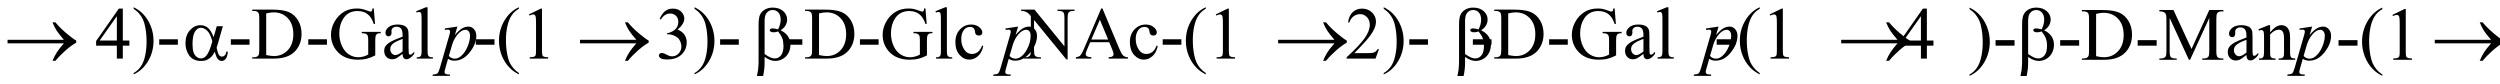
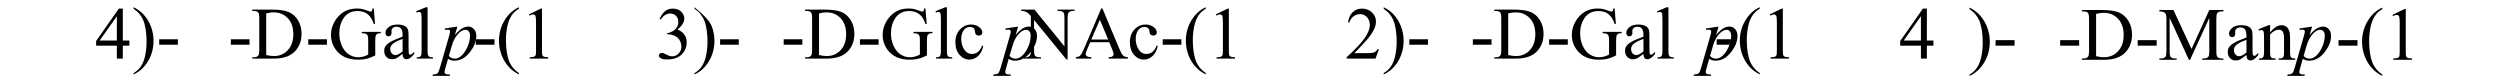
<svg xmlns="http://www.w3.org/2000/svg" stroke-dasharray="none" shape-rendering="auto" font-family="'Dialog'" text-rendering="auto" width="447" fill-opacity="1" color-interpolation="auto" color-rendering="auto" preserveAspectRatio="xMidYMid meet" font-size="12px" viewBox="0 0 447 15" fill="black" stroke="black" image-rendering="auto" stroke-miterlimit="10" stroke-linecap="square" stroke-linejoin="miter" font-style="normal" stroke-width="1" height="15" stroke-dashoffset="0" font-weight="normal" stroke-opacity="1">
  <defs id="genericDefs" />
  <g>
    <defs id="defs1">
      <clipPath clipPathUnits="userSpaceOnUse" id="clipPath1">
        <path d="M1.057 2.062 L335.63 2.062 L335.63 13.178 L1.057 13.178 L1.057 2.062 Z" />
      </clipPath>
      <clipPath clipPathUnits="userSpaceOnUse" id="clipPath2">
        <path d="M33.77 65.864 L33.77 421.011 L10723.012 421.011 L10723.012 65.864 Z" />
      </clipPath>
    </defs>
    <g transform="scale(1.333,1.333) translate(-1.057,-2.062) matrix(0.031,0,0,0.031,0,0)">
-       <path d="M593.906 241.875 L593.906 264.062 L565.469 264.062 L565.469 320 L539.688 320 L539.688 264.062 L450 264.062 L450 244.062 L548.281 103.75 L565.469 103.75 L565.469 241.875 L593.906 241.875 ZM539.688 241.875 L539.688 136.719 L465.312 241.875 L539.688 241.875 ZM612.188 104.375 L612.188 97.812 Q635.938 109.531 651.719 125.469 Q674.062 148.281 686.25 178.984 Q698.438 209.688 698.438 242.969 Q698.438 291.406 674.609 331.328 Q650.781 371.25 612.188 388.438 L612.188 382.656 Q631.406 371.875 643.828 353.516 Q656.25 335.156 662.266 306.797 Q668.281 278.438 668.281 247.656 Q668.281 214.375 663.125 186.875 Q659.219 165.312 653.359 152.344 Q647.5 139.375 637.812 127.344 Q628.125 115.312 612.188 104.375 ZM722.969 236.406 L803.75 236.406 L803.75 260 L722.969 260 L722.969 236.406 ZM1032.969 236.406 L1113.75 236.406 L1113.75 260 L1032.969 260 L1032.969 236.406 ZM1125.469 320 L1125.469 314.219 L1133.438 314.219 Q1146.875 314.219 1152.5 305.625 Q1155.938 300.469 1155.938 282.5 L1155.938 145.625 Q1155.938 125.781 1151.562 120.781 Q1145.469 113.906 1133.438 113.906 L1125.469 113.906 L1125.469 108.125 L1211.719 108.125 Q1259.219 108.125 1283.984 118.906 Q1308.75 129.688 1323.828 154.844 Q1338.906 180 1338.906 212.969 Q1338.906 257.188 1312.031 286.875 Q1281.875 320 1220.156 320 L1125.469 320 ZM1185.938 304.688 Q1205.781 309.062 1219.219 309.062 Q1255.469 309.062 1279.375 283.594 Q1303.281 258.125 1303.281 214.531 Q1303.281 170.625 1279.375 145.312 Q1255.469 120 1217.969 120 Q1203.906 120 1185.938 124.531 L1185.938 304.688 ZM1367.969 236.406 L1448.75 236.406 L1448.75 260 L1367.969 260 L1367.969 236.406 ZM1651.406 103.281 L1656.875 170.156 L1651.406 170.156 Q1643.125 145.156 1630 132.5 Q1611.094 114.219 1581.406 114.219 Q1540.938 114.219 1519.844 146.25 Q1502.188 173.281 1502.188 210.625 Q1502.188 240.938 1513.906 265.938 Q1525.625 290.938 1544.609 302.578 Q1563.594 314.219 1583.594 314.219 Q1595.312 314.219 1606.25 311.25 Q1617.188 308.281 1627.344 302.5 L1627.344 241.25 Q1627.344 225.312 1624.922 220.391 Q1622.5 215.469 1617.422 212.891 Q1612.344 210.312 1599.531 210.312 L1599.531 204.375 L1681.562 204.375 L1681.562 210.312 L1677.656 210.312 Q1665.469 210.312 1660.938 218.438 Q1657.812 224.219 1657.812 241.25 L1657.812 306.094 Q1639.844 315.781 1622.344 320.312 Q1604.844 324.844 1583.438 324.844 Q1522.031 324.844 1490.156 285.469 Q1466.25 255.938 1466.25 217.344 Q1466.25 189.375 1479.688 163.75 Q1495.625 133.281 1523.438 116.875 Q1546.719 103.281 1578.438 103.281 Q1590 103.281 1599.453 105.156 Q1608.906 107.031 1626.25 113.438 Q1635 116.719 1637.969 116.719 Q1640.938 116.719 1643.047 113.984 Q1645.156 111.25 1645.625 103.281 L1651.406 103.281 ZM1776.094 299.375 Q1754.062 316.406 1748.438 319.062 Q1740 322.969 1730.469 322.969 Q1715.625 322.969 1706.016 312.812 Q1696.406 302.656 1696.406 286.094 Q1696.406 275.625 1701.094 267.969 Q1707.5 257.344 1723.359 247.969 Q1739.219 238.594 1776.094 225.156 L1776.094 219.531 Q1776.094 198.125 1769.297 190.156 Q1762.5 182.188 1749.531 182.188 Q1739.688 182.188 1733.906 187.5 Q1727.969 192.812 1727.969 199.688 L1728.281 208.75 Q1728.281 215.938 1724.609 219.844 Q1720.938 223.75 1715 223.75 Q1709.219 223.75 1705.547 219.688 Q1701.875 215.625 1701.875 208.594 Q1701.875 195.156 1715.625 183.906 Q1729.375 172.656 1754.219 172.656 Q1773.281 172.656 1785.469 179.062 Q1794.688 183.906 1799.062 194.219 Q1801.875 200.938 1801.875 221.719 L1801.875 270.312 Q1801.875 290.781 1802.656 295.391 Q1803.438 300 1805.234 301.562 Q1807.031 303.125 1809.375 303.125 Q1811.875 303.125 1813.75 302.031 Q1817.031 300 1826.406 290.625 L1826.406 299.375 Q1808.906 322.812 1792.969 322.812 Q1785.312 322.812 1780.781 317.5 Q1776.25 312.188 1776.094 299.375 ZM1776.094 289.219 L1776.094 234.688 Q1752.5 244.062 1745.625 247.969 Q1733.281 254.844 1727.969 262.344 Q1722.656 269.844 1722.656 278.75 Q1722.656 290 1729.375 297.422 Q1736.094 304.844 1744.844 304.844 Q1756.719 304.844 1776.094 289.219 ZM1884.219 97.812 L1884.219 287.656 Q1884.219 301.094 1886.172 305.469 Q1888.125 309.844 1892.188 312.109 Q1896.25 314.375 1907.344 314.375 L1907.344 320 L1837.188 320 L1837.188 314.375 Q1847.031 314.375 1850.625 312.344 Q1854.219 310.312 1856.25 305.625 Q1858.281 300.938 1858.281 287.656 L1858.281 157.656 Q1858.281 133.438 1857.188 127.891 Q1856.094 122.344 1853.672 120.312 Q1851.25 118.281 1847.5 118.281 Q1843.438 118.281 1837.188 120.781 L1834.531 115.312 L1877.188 97.812 L1884.219 97.812 ZM2092.969 236.406 L2173.75 236.406 L2173.75 260 L2092.969 260 L2092.969 236.406 ZM2279.375 382.656 L2279.375 388.438 Q2255.781 376.562 2240 360.625 Q2217.5 337.969 2205.312 307.188 Q2193.125 276.406 2193.125 243.281 Q2193.125 194.844 2217.031 154.922 Q2240.938 115 2279.375 97.812 L2279.375 104.375 Q2260.156 115 2247.812 133.438 Q2235.469 151.875 2229.375 180.156 Q2223.281 208.438 2223.281 239.219 Q2223.281 272.656 2228.438 300 Q2232.5 321.562 2238.281 334.609 Q2244.062 347.656 2253.828 359.688 Q2263.594 371.719 2279.375 382.656 ZM2322.5 128.906 L2374.062 103.75 L2379.219 103.75 L2379.219 282.656 Q2379.219 300.469 2380.703 304.844 Q2382.188 309.219 2386.875 311.562 Q2391.562 313.906 2405.938 314.219 L2405.938 320 L2326.25 320 L2326.25 314.219 Q2341.25 313.906 2345.625 311.641 Q2350 309.375 2351.719 305.547 Q2353.438 301.719 2353.438 282.656 L2353.438 168.281 Q2353.438 145.156 2351.875 138.594 Q2350.781 133.594 2347.891 131.25 Q2345 128.906 2340.938 128.906 Q2335.156 128.906 2324.844 133.75 L2322.5 128.906 ZM2888.25 148.438 Q2897.312 127.031 2911.141 115.391 Q2924.969 103.75 2945.594 103.75 Q2971.062 103.75 2984.656 120.312 Q2994.969 132.656 2994.969 146.719 Q2994.969 169.844 2965.906 194.531 Q2985.438 202.188 2995.438 216.406 Q3005.438 230.625 3005.438 249.844 Q3005.438 277.344 2987.938 297.5 Q2965.125 323.75 2921.844 323.75 Q2900.438 323.75 2892.703 318.438 Q2884.969 313.125 2884.969 307.031 Q2884.969 302.5 2888.641 299.062 Q2892.312 295.625 2897.469 295.625 Q2901.375 295.625 2905.438 296.875 Q2908.094 297.656 2917.469 302.578 Q2926.844 307.5 2930.438 308.438 Q2936.219 310.156 2942.781 310.156 Q2958.719 310.156 2970.516 297.812 Q2982.312 285.469 2982.312 268.594 Q2982.312 256.25 2976.844 244.531 Q2972.781 235.781 2967.938 231.25 Q2961.219 225 2949.5 219.922 Q2937.781 214.844 2925.594 214.844 L2920.594 214.844 L2920.594 210.156 Q2932.938 208.594 2945.359 201.25 Q2957.781 193.906 2963.406 183.594 Q2969.031 173.281 2969.031 160.938 Q2969.031 144.844 2958.953 134.922 Q2948.875 125 2933.875 125 Q2909.656 125 2893.406 150.938 L2888.25 148.438 ZM3039.188 104.375 L3039.188 97.812 Q3062.938 109.531 3078.719 125.469 Q3101.062 148.281 3113.25 178.984 Q3125.438 209.688 3125.438 242.969 Q3125.438 291.406 3101.609 331.328 Q3077.781 371.25 3039.188 388.438 L3039.188 382.656 Q3058.406 371.875 3070.828 353.516 Q3083.25 335.156 3089.266 306.797 Q3095.281 278.438 3095.281 247.656 Q3095.281 214.375 3090.125 186.875 Q3086.219 165.312 3080.359 152.344 Q3074.5 139.375 3064.812 127.344 Q3055.125 115.312 3039.188 104.375 ZM3149.969 236.406 L3230.75 236.406 L3230.75 260 L3149.969 260 L3149.969 236.406 ZM3424.969 236.406 L3505.75 236.406 L3505.75 260 L3424.969 260 L3424.969 236.406 ZM3517.469 320 L3517.469 314.219 L3525.438 314.219 Q3538.875 314.219 3544.5 305.625 Q3547.938 300.469 3547.938 282.5 L3547.938 145.625 Q3547.938 125.781 3543.562 120.781 Q3537.469 113.906 3525.438 113.906 L3517.469 113.906 L3517.469 108.125 L3603.719 108.125 Q3651.219 108.125 3675.984 118.906 Q3700.75 129.688 3715.828 154.844 Q3730.906 180 3730.906 212.969 Q3730.906 257.188 3704.031 286.875 Q3673.875 320 3612.156 320 L3517.469 320 ZM3577.938 304.688 Q3597.781 309.062 3611.219 309.062 Q3647.469 309.062 3671.375 283.594 Q3695.281 258.125 3695.281 214.531 Q3695.281 170.625 3671.375 145.312 Q3647.469 120 3609.969 120 Q3595.906 120 3577.938 124.531 L3577.938 304.688 ZM3754.969 236.406 L3835.75 236.406 L3835.75 260 L3754.969 260 L3754.969 236.406 ZM4038.406 103.281 L4043.875 170.156 L4038.406 170.156 Q4030.125 145.156 4017 132.5 Q3998.094 114.219 3968.406 114.219 Q3927.938 114.219 3906.844 146.25 Q3889.188 173.281 3889.188 210.625 Q3889.188 240.938 3900.906 265.938 Q3912.625 290.938 3931.609 302.578 Q3950.594 314.219 3970.594 314.219 Q3982.312 314.219 3993.25 311.25 Q4004.188 308.281 4014.344 302.5 L4014.344 241.25 Q4014.344 225.312 4011.922 220.391 Q4009.5 215.469 4004.422 212.891 Q3999.344 210.312 3986.531 210.312 L3986.531 204.375 L4068.562 204.375 L4068.562 210.312 L4064.656 210.312 Q4052.469 210.312 4047.938 218.438 Q4044.812 224.219 4044.812 241.25 L4044.812 306.094 Q4026.844 315.781 4009.344 320.312 Q3991.844 324.844 3970.438 324.844 Q3909.031 324.844 3877.156 285.469 Q3853.25 255.938 3853.25 217.344 Q3853.25 189.375 3866.688 163.75 Q3882.625 133.281 3910.438 116.875 Q3933.719 103.281 3965.438 103.281 Q3977 103.281 3986.453 105.156 Q3995.906 107.031 4013.25 113.438 Q4022 116.719 4024.969 116.719 Q4027.938 116.719 4030.047 113.984 Q4032.156 111.25 4032.625 103.281 L4038.406 103.281 ZM4131.219 97.812 L4131.219 287.656 Q4131.219 301.094 4133.172 305.469 Q4135.125 309.844 4139.188 312.109 Q4143.25 314.375 4154.344 314.375 L4154.344 320 L4084.188 320 L4084.188 314.375 Q4094.031 314.375 4097.625 312.344 Q4101.219 310.312 4103.25 305.625 Q4105.281 300.938 4105.281 287.656 L4105.281 157.656 Q4105.281 133.438 4104.188 127.891 Q4103.094 122.344 4100.672 120.312 Q4098.25 118.281 4094.5 118.281 Q4090.438 118.281 4084.188 120.781 L4081.531 115.312 L4124.188 97.812 L4131.219 97.812 ZM4288.562 265.625 Q4282.781 293.906 4265.906 309.141 Q4249.031 324.375 4228.562 324.375 Q4204.188 324.375 4186.062 303.906 Q4167.938 283.438 4167.938 248.594 Q4167.938 214.844 4188.016 193.75 Q4208.094 172.656 4236.219 172.656 Q4257.312 172.656 4270.906 183.828 Q4284.5 195 4284.5 207.031 Q4284.5 212.969 4280.672 216.641 Q4276.844 220.312 4269.969 220.312 Q4260.75 220.312 4256.062 214.375 Q4253.406 211.094 4252.547 201.875 Q4251.688 192.656 4246.219 187.812 Q4240.75 183.125 4231.062 183.125 Q4215.438 183.125 4205.906 194.688 Q4193.25 210 4193.25 235.156 Q4193.25 260.781 4205.828 280.391 Q4218.406 300 4239.812 300 Q4255.125 300 4267.312 289.531 Q4275.906 282.344 4284.031 263.438 L4288.562 265.625 ZM4452.781 108.125 L4510.281 108.125 L4639.812 267.031 L4639.812 144.844 Q4639.812 125.312 4635.438 120.469 Q4629.656 113.906 4617.156 113.906 L4609.812 113.906 L4609.812 108.125 L4683.562 108.125 L4683.562 113.906 L4676.062 113.906 Q4662.625 113.906 4657 122.031 Q4653.562 127.031 4653.562 144.844 L4653.562 323.438 L4647.938 323.438 L4508.25 152.812 L4508.25 283.281 Q4508.25 302.812 4512.469 307.656 Q4518.406 314.219 4530.75 314.219 L4538.25 314.219 L4538.25 320 L4464.5 320 L4464.5 314.219 L4471.844 314.219 Q4485.438 314.219 4491.062 306.094 Q4494.5 301.094 4494.5 283.281 L4494.5 135.938 Q4485.281 125.156 4480.516 121.719 Q4475.75 118.281 4466.531 115.312 Q4462 113.906 4452.781 113.906 L4452.781 108.125 ZM4833.406 249.062 L4751.375 249.062 L4737 282.5 Q4731.688 294.844 4731.688 300.938 Q4731.688 305.781 4736.297 309.453 Q4740.906 313.125 4756.219 314.219 L4756.219 320 L4689.5 320 L4689.5 314.219 Q4702.781 311.875 4706.688 308.125 Q4714.656 300.625 4724.344 277.656 L4798.875 103.281 L4804.344 103.281 L4878.094 279.531 Q4887 300.781 4894.266 307.109 Q4901.531 313.438 4914.5 314.219 L4914.5 320 L4830.906 320 L4830.906 314.219 Q4843.562 313.594 4848.016 310 Q4852.469 306.406 4852.469 301.25 Q4852.469 294.375 4846.219 279.531 L4833.406 249.062 ZM4829.031 237.5 L4793.094 151.875 L4756.219 237.5 L4829.031 237.5 ZM5043.562 265.625 Q5037.781 293.906 5020.906 309.141 Q5004.031 324.375 4983.562 324.375 Q4959.188 324.375 4941.062 303.906 Q4922.938 283.438 4922.938 248.594 Q4922.938 214.844 4943.016 193.75 Q4963.094 172.656 4991.219 172.656 Q5012.312 172.656 5025.906 183.828 Q5039.5 195 5039.5 207.031 Q5039.5 212.969 5035.672 216.641 Q5031.844 220.312 5024.969 220.312 Q5015.75 220.312 5011.062 214.375 Q5008.406 211.094 5007.547 201.875 Q5006.688 192.656 5001.219 187.812 Q4995.75 183.125 4986.062 183.125 Q4970.438 183.125 4960.906 194.688 Q4948.25 210 4948.25 235.156 Q4948.25 260.781 4960.828 280.391 Q4973.406 300 4994.812 300 Q5010.125 300 5022.312 289.531 Q5030.906 282.344 5039.031 263.438 L5043.562 265.625 ZM5064.969 236.406 L5145.75 236.406 L5145.75 260 L5064.969 260 L5064.969 236.406 ZM5251.375 382.656 L5251.375 388.438 Q5227.781 376.562 5212 360.625 Q5189.5 337.969 5177.312 307.188 Q5165.125 276.406 5165.125 243.281 Q5165.125 194.844 5189.031 154.922 Q5212.938 115 5251.375 97.812 L5251.375 104.375 Q5232.156 115 5219.812 133.438 Q5207.469 151.875 5201.375 180.156 Q5195.281 208.438 5195.281 239.219 Q5195.281 272.656 5200.438 300 Q5204.5 321.562 5210.281 334.609 Q5216.062 347.656 5225.828 359.688 Q5235.594 371.719 5251.375 382.656 ZM5294.5 128.906 L5346.062 103.75 L5351.219 103.75 L5351.219 282.656 Q5351.219 300.469 5352.703 304.844 Q5354.188 309.219 5358.875 311.562 Q5363.562 313.906 5377.938 314.219 L5377.938 320 L5298.25 320 L5298.25 314.219 Q5313.25 313.906 5317.625 311.641 Q5322 309.375 5323.719 305.547 Q5325.438 301.719 5325.438 282.656 L5325.438 168.281 Q5325.438 145.156 5323.875 138.594 Q5322.781 133.594 5319.891 131.25 Q5317 128.906 5312.938 128.906 Q5307.156 128.906 5296.844 133.75 L5294.5 128.906 ZM6000.719 279.219 L5985.875 320 L5860.875 320 L5860.875 314.219 Q5916.031 263.906 5938.531 232.031 Q5961.031 200.156 5961.031 173.75 Q5961.031 153.594 5948.688 140.625 Q5936.344 127.656 5919.156 127.656 Q5903.531 127.656 5891.109 136.797 Q5878.688 145.938 5872.75 163.594 L5866.969 163.594 Q5870.875 134.688 5887.047 119.219 Q5903.219 103.75 5927.438 103.75 Q5953.219 103.75 5970.484 120.312 Q5987.75 136.875 5987.75 159.375 Q5987.75 175.469 5980.25 191.562 Q5968.688 216.875 5942.75 245.156 Q5903.844 287.656 5894.156 296.406 L5949.469 296.406 Q5966.344 296.406 5973.141 295.156 Q5979.938 293.906 5985.406 290.078 Q5990.875 286.25 5994.938 279.219 L6000.719 279.219 ZM6021.188 104.375 L6021.188 97.812 Q6044.938 109.531 6060.719 125.469 Q6083.062 148.281 6095.25 178.984 Q6107.438 209.688 6107.438 242.969 Q6107.438 291.406 6083.609 331.328 Q6059.781 371.25 6021.188 388.438 L6021.188 382.656 Q6040.406 371.875 6052.828 353.516 Q6065.25 335.156 6071.266 306.797 Q6077.281 278.438 6077.281 247.656 Q6077.281 214.375 6072.125 186.875 Q6068.219 165.312 6062.359 152.344 Q6056.5 139.375 6046.812 127.344 Q6037.125 115.312 6021.188 104.375 ZM6131.969 236.406 L6212.75 236.406 L6212.75 260 L6131.969 260 L6131.969 236.406 ZM6406.969 236.406 L6487.75 236.406 L6487.75 260 L6406.969 260 L6406.969 236.406 ZM6499.469 320 L6499.469 314.219 L6507.438 314.219 Q6520.875 314.219 6526.5 305.625 Q6529.938 300.469 6529.938 282.5 L6529.938 145.625 Q6529.938 125.781 6525.562 120.781 Q6519.469 113.906 6507.438 113.906 L6499.469 113.906 L6499.469 108.125 L6585.719 108.125 Q6633.219 108.125 6657.984 118.906 Q6682.75 129.688 6697.828 154.844 Q6712.906 180 6712.906 212.969 Q6712.906 257.188 6686.031 286.875 Q6655.875 320 6594.156 320 L6499.469 320 ZM6559.938 304.688 Q6579.781 309.062 6593.219 309.062 Q6629.469 309.062 6653.375 283.594 Q6677.281 258.125 6677.281 214.531 Q6677.281 170.625 6653.375 145.312 Q6629.469 120 6591.969 120 Q6577.906 120 6559.938 124.531 L6559.938 304.688 ZM6736.969 236.406 L6817.75 236.406 L6817.75 260 L6736.969 260 L6736.969 236.406 ZM7020.406 103.281 L7025.875 170.156 L7020.406 170.156 Q7012.125 145.156 6999 132.5 Q6980.094 114.219 6950.406 114.219 Q6909.938 114.219 6888.844 146.25 Q6871.188 173.281 6871.188 210.625 Q6871.188 240.938 6882.906 265.938 Q6894.625 290.938 6913.609 302.578 Q6932.594 314.219 6952.594 314.219 Q6964.312 314.219 6975.25 311.25 Q6986.188 308.281 6996.344 302.5 L6996.344 241.25 Q6996.344 225.312 6993.922 220.391 Q6991.5 215.469 6986.422 212.891 Q6981.344 210.312 6968.531 210.312 L6968.531 204.375 L7050.562 204.375 L7050.562 210.312 L7046.656 210.312 Q7034.469 210.312 7029.938 218.438 Q7026.812 224.219 7026.812 241.25 L7026.812 306.094 Q7008.844 315.781 6991.344 320.312 Q6973.844 324.844 6952.438 324.844 Q6891.031 324.844 6859.156 285.469 Q6835.25 255.938 6835.25 217.344 Q6835.25 189.375 6848.688 163.75 Q6864.625 133.281 6892.438 116.875 Q6915.719 103.281 6947.438 103.281 Q6959 103.281 6968.453 105.156 Q6977.906 107.031 6995.25 113.438 Q7004 116.719 7006.969 116.719 Q7009.938 116.719 7012.047 113.984 Q7014.156 111.25 7014.625 103.281 L7020.406 103.281 ZM7145.094 299.375 Q7123.062 316.406 7117.438 319.062 Q7109 322.969 7099.469 322.969 Q7084.625 322.969 7075.016 312.812 Q7065.406 302.656 7065.406 286.094 Q7065.406 275.625 7070.094 267.969 Q7076.5 257.344 7092.359 247.969 Q7108.219 238.594 7145.094 225.156 L7145.094 219.531 Q7145.094 198.125 7138.297 190.156 Q7131.5 182.188 7118.531 182.188 Q7108.688 182.188 7102.906 187.5 Q7096.969 192.812 7096.969 199.688 L7097.281 208.75 Q7097.281 215.938 7093.609 219.844 Q7089.938 223.75 7084 223.75 Q7078.219 223.75 7074.547 219.688 Q7070.875 215.625 7070.875 208.594 Q7070.875 195.156 7084.625 183.906 Q7098.375 172.656 7123.219 172.656 Q7142.281 172.656 7154.469 179.062 Q7163.688 183.906 7168.062 194.219 Q7170.875 200.938 7170.875 221.719 L7170.875 270.312 Q7170.875 290.781 7171.656 295.391 Q7172.438 300 7174.234 301.562 Q7176.031 303.125 7178.375 303.125 Q7180.875 303.125 7182.75 302.031 Q7186.031 300 7195.406 290.625 L7195.406 299.375 Q7177.906 322.812 7161.969 322.812 Q7154.312 322.812 7149.781 317.5 Q7145.25 312.188 7145.094 299.375 ZM7145.094 289.219 L7145.094 234.688 Q7121.5 244.062 7114.625 247.969 Q7102.281 254.844 7096.969 262.344 Q7091.656 269.844 7091.656 278.75 Q7091.656 290 7098.375 297.422 Q7105.094 304.844 7113.844 304.844 Q7125.719 304.844 7145.094 289.219 ZM7253.219 97.812 L7253.219 287.656 Q7253.219 301.094 7255.172 305.469 Q7257.125 309.844 7261.188 312.109 Q7265.25 314.375 7276.344 314.375 L7276.344 320 L7206.188 320 L7206.188 314.375 Q7216.031 314.375 7219.625 312.344 Q7223.219 310.312 7225.25 305.625 Q7227.281 300.938 7227.281 287.656 L7227.281 157.656 Q7227.281 133.438 7226.188 127.891 Q7225.094 122.344 7222.672 120.312 Q7220.25 118.281 7216.5 118.281 Q7212.438 118.281 7206.188 120.781 L7203.531 115.312 L7246.188 97.812 L7253.219 97.812 ZM7461.969 236.406 L7542.75 236.406 L7542.75 260 L7461.969 260 L7461.969 236.406 ZM7648.375 382.656 L7648.375 388.438 Q7624.781 376.562 7609 360.625 Q7586.5 337.969 7574.312 307.188 Q7562.125 276.406 7562.125 243.281 Q7562.125 194.844 7586.031 154.922 Q7609.938 115 7648.375 97.812 L7648.375 104.375 Q7629.156 115 7616.812 133.438 Q7604.469 151.875 7598.375 180.156 Q7592.281 208.438 7592.281 239.219 Q7592.281 272.656 7597.438 300 Q7601.5 321.562 7607.281 334.609 Q7613.062 347.656 7622.828 359.688 Q7632.594 371.719 7648.375 382.656 ZM7691.5 128.906 L7743.062 103.75 L7748.219 103.75 L7748.219 282.656 Q7748.219 300.469 7749.703 304.844 Q7751.188 309.219 7755.875 311.562 Q7760.562 313.906 7774.938 314.219 L7774.938 320 L7695.25 320 L7695.25 314.219 Q7710.25 313.906 7714.625 311.641 Q7719 309.375 7720.719 305.547 Q7722.438 301.719 7722.438 282.656 L7722.438 168.281 Q7722.438 145.156 7720.875 138.594 Q7719.781 133.594 7716.891 131.25 Q7714 128.906 7709.938 128.906 Q7704.156 128.906 7693.844 133.75 L7691.5 128.906 ZM8399.906 241.875 L8399.906 264.062 L8371.469 264.062 L8371.469 320 L8345.688 320 L8345.688 264.062 L8256 264.062 L8256 244.062 L8354.281 103.75 L8371.469 103.75 L8371.469 241.875 L8399.906 241.875 ZM8345.688 241.875 L8345.688 136.719 L8271.312 241.875 L8345.688 241.875 Z" stroke="none" clip-path="url(#clipPath2)" />
+       <path d="M593.906 241.875 L593.906 264.062 L565.469 264.062 L565.469 320 L539.688 320 L539.688 264.062 L450 264.062 L450 244.062 L548.281 103.75 L565.469 103.75 L565.469 241.875 L593.906 241.875 ZM539.688 241.875 L539.688 136.719 L465.312 241.875 L539.688 241.875 ZM612.188 104.375 L612.188 97.812 Q635.938 109.531 651.719 125.469 Q674.062 148.281 686.25 178.984 Q698.438 209.688 698.438 242.969 Q698.438 291.406 674.609 331.328 Q650.781 371.25 612.188 388.438 L612.188 382.656 Q631.406 371.875 643.828 353.516 Q656.25 335.156 662.266 306.797 Q668.281 278.438 668.281 247.656 Q668.281 214.375 663.125 186.875 Q659.219 165.312 653.359 152.344 Q647.5 139.375 637.812 127.344 Q628.125 115.312 612.188 104.375 ZM722.969 236.406 L803.75 236.406 L803.75 260 L722.969 260 L722.969 236.406 ZM1032.969 236.406 L1113.75 236.406 L1113.75 260 L1032.969 260 L1032.969 236.406 ZM1125.469 320 L1125.469 314.219 L1133.438 314.219 Q1146.875 314.219 1152.5 305.625 Q1155.938 300.469 1155.938 282.5 L1155.938 145.625 Q1155.938 125.781 1151.562 120.781 Q1145.469 113.906 1133.438 113.906 L1125.469 113.906 L1125.469 108.125 L1211.719 108.125 Q1259.219 108.125 1283.984 118.906 Q1308.75 129.688 1323.828 154.844 Q1338.906 180 1338.906 212.969 Q1338.906 257.188 1312.031 286.875 Q1281.875 320 1220.156 320 L1125.469 320 ZM1185.938 304.688 Q1205.781 309.062 1219.219 309.062 Q1255.469 309.062 1279.375 283.594 Q1303.281 258.125 1303.281 214.531 Q1303.281 170.625 1279.375 145.312 Q1255.469 120 1217.969 120 Q1203.906 120 1185.938 124.531 L1185.938 304.688 ZM1367.969 236.406 L1448.75 236.406 L1448.75 260 L1367.969 260 L1367.969 236.406 ZM1651.406 103.281 L1656.875 170.156 L1651.406 170.156 Q1643.125 145.156 1630 132.5 Q1611.094 114.219 1581.406 114.219 Q1540.938 114.219 1519.844 146.25 Q1502.188 173.281 1502.188 210.625 Q1502.188 240.938 1513.906 265.938 Q1525.625 290.938 1544.609 302.578 Q1563.594 314.219 1583.594 314.219 Q1595.312 314.219 1606.25 311.25 Q1617.188 308.281 1627.344 302.5 L1627.344 241.25 Q1627.344 225.312 1624.922 220.391 Q1622.5 215.469 1617.422 212.891 Q1612.344 210.312 1599.531 210.312 L1599.531 204.375 L1681.562 204.375 L1681.562 210.312 L1677.656 210.312 Q1665.469 210.312 1660.938 218.438 Q1657.812 224.219 1657.812 241.25 L1657.812 306.094 Q1639.844 315.781 1622.344 320.312 Q1604.844 324.844 1583.438 324.844 Q1522.031 324.844 1490.156 285.469 Q1466.25 255.938 1466.25 217.344 Q1466.25 189.375 1479.688 163.75 Q1495.625 133.281 1523.438 116.875 Q1546.719 103.281 1578.438 103.281 Q1590 103.281 1599.453 105.156 Q1608.906 107.031 1626.25 113.438 Q1635 116.719 1637.969 116.719 Q1640.938 116.719 1643.047 113.984 Q1645.156 111.25 1645.625 103.281 L1651.406 103.281 ZM1776.094 299.375 Q1754.062 316.406 1748.438 319.062 Q1740 322.969 1730.469 322.969 Q1715.625 322.969 1706.016 312.812 Q1696.406 302.656 1696.406 286.094 Q1696.406 275.625 1701.094 267.969 Q1707.5 257.344 1723.359 247.969 Q1739.219 238.594 1776.094 225.156 L1776.094 219.531 Q1776.094 198.125 1769.297 190.156 Q1762.5 182.188 1749.531 182.188 Q1739.688 182.188 1733.906 187.5 Q1727.969 192.812 1727.969 199.688 L1728.281 208.75 Q1728.281 215.938 1724.609 219.844 Q1720.938 223.75 1715 223.75 Q1709.219 223.75 1705.547 219.688 Q1701.875 215.625 1701.875 208.594 Q1701.875 195.156 1715.625 183.906 Q1729.375 172.656 1754.219 172.656 Q1773.281 172.656 1785.469 179.062 Q1794.688 183.906 1799.062 194.219 Q1801.875 200.938 1801.875 221.719 L1801.875 270.312 Q1801.875 290.781 1802.656 295.391 Q1803.438 300 1805.234 301.562 Q1807.031 303.125 1809.375 303.125 Q1811.875 303.125 1813.75 302.031 Q1817.031 300 1826.406 290.625 L1826.406 299.375 Q1808.906 322.812 1792.969 322.812 Q1785.312 322.812 1780.781 317.5 Q1776.25 312.188 1776.094 299.375 ZM1776.094 289.219 L1776.094 234.688 Q1752.5 244.062 1745.625 247.969 Q1733.281 254.844 1727.969 262.344 Q1722.656 269.844 1722.656 278.75 Q1722.656 290 1729.375 297.422 Q1736.094 304.844 1744.844 304.844 Q1756.719 304.844 1776.094 289.219 ZM1884.219 97.812 L1884.219 287.656 Q1884.219 301.094 1886.172 305.469 Q1888.125 309.844 1892.188 312.109 Q1896.25 314.375 1907.344 314.375 L1907.344 320 L1837.188 320 L1837.188 314.375 Q1847.031 314.375 1850.625 312.344 Q1854.219 310.312 1856.25 305.625 Q1858.281 300.938 1858.281 287.656 L1858.281 157.656 Q1858.281 133.438 1857.188 127.891 Q1856.094 122.344 1853.672 120.312 Q1851.25 118.281 1847.5 118.281 Q1843.438 118.281 1837.188 120.781 L1834.531 115.312 L1877.188 97.812 L1884.219 97.812 ZM2092.969 236.406 L2173.75 236.406 L2173.75 260 L2092.969 260 L2092.969 236.406 ZM2279.375 382.656 L2279.375 388.438 Q2255.781 376.562 2240 360.625 Q2217.5 337.969 2205.312 307.188 Q2193.125 276.406 2193.125 243.281 Q2193.125 194.844 2217.031 154.922 Q2240.938 115 2279.375 97.812 L2279.375 104.375 Q2260.156 115 2247.812 133.438 Q2235.469 151.875 2229.375 180.156 Q2223.281 208.438 2223.281 239.219 Q2223.281 272.656 2228.438 300 Q2232.5 321.562 2238.281 334.609 Q2244.062 347.656 2253.828 359.688 Q2263.594 371.719 2279.375 382.656 ZM2322.5 128.906 L2374.062 103.75 L2379.219 103.75 L2379.219 282.656 Q2379.219 300.469 2380.703 304.844 Q2382.188 309.219 2386.875 311.562 Q2391.562 313.906 2405.938 314.219 L2405.938 320 L2326.25 320 L2326.25 314.219 Q2341.25 313.906 2345.625 311.641 Q2350 309.375 2351.719 305.547 Q2353.438 301.719 2353.438 282.656 L2353.438 168.281 Q2353.438 145.156 2351.875 138.594 Q2350.781 133.594 2347.891 131.25 Q2345 128.906 2340.938 128.906 Q2335.156 128.906 2324.844 133.75 L2322.5 128.906 ZM2888.25 148.438 Q2897.312 127.031 2911.141 115.391 Q2924.969 103.75 2945.594 103.75 Q2971.062 103.75 2984.656 120.312 Q2994.969 132.656 2994.969 146.719 Q2994.969 169.844 2965.906 194.531 Q2985.438 202.188 2995.438 216.406 Q3005.438 230.625 3005.438 249.844 Q3005.438 277.344 2987.938 297.5 Q2965.125 323.75 2921.844 323.75 Q2900.438 323.75 2892.703 318.438 Q2884.969 313.125 2884.969 307.031 Q2884.969 302.5 2888.641 299.062 Q2892.312 295.625 2897.469 295.625 Q2901.375 295.625 2905.438 296.875 Q2908.094 297.656 2917.469 302.578 Q2926.844 307.5 2930.438 308.438 Q2936.219 310.156 2942.781 310.156 Q2958.719 310.156 2970.516 297.812 Q2982.312 285.469 2982.312 268.594 Q2982.312 256.25 2976.844 244.531 Q2972.781 235.781 2967.938 231.25 Q2961.219 225 2949.5 219.922 Q2937.781 214.844 2925.594 214.844 L2920.594 214.844 L2920.594 210.156 Q2932.938 208.594 2945.359 201.25 Q2957.781 193.906 2963.406 183.594 Q2969.031 173.281 2969.031 160.938 Q2969.031 144.844 2958.953 134.922 Q2948.875 125 2933.875 125 Q2909.656 125 2893.406 150.938 L2888.25 148.438 ZM3039.188 104.375 L3039.188 97.812 Q3101.062 148.281 3113.25 178.984 Q3125.438 209.688 3125.438 242.969 Q3125.438 291.406 3101.609 331.328 Q3077.781 371.25 3039.188 388.438 L3039.188 382.656 Q3058.406 371.875 3070.828 353.516 Q3083.25 335.156 3089.266 306.797 Q3095.281 278.438 3095.281 247.656 Q3095.281 214.375 3090.125 186.875 Q3086.219 165.312 3080.359 152.344 Q3074.5 139.375 3064.812 127.344 Q3055.125 115.312 3039.188 104.375 ZM3149.969 236.406 L3230.75 236.406 L3230.75 260 L3149.969 260 L3149.969 236.406 ZM3424.969 236.406 L3505.75 236.406 L3505.75 260 L3424.969 260 L3424.969 236.406 ZM3517.469 320 L3517.469 314.219 L3525.438 314.219 Q3538.875 314.219 3544.5 305.625 Q3547.938 300.469 3547.938 282.5 L3547.938 145.625 Q3547.938 125.781 3543.562 120.781 Q3537.469 113.906 3525.438 113.906 L3517.469 113.906 L3517.469 108.125 L3603.719 108.125 Q3651.219 108.125 3675.984 118.906 Q3700.75 129.688 3715.828 154.844 Q3730.906 180 3730.906 212.969 Q3730.906 257.188 3704.031 286.875 Q3673.875 320 3612.156 320 L3517.469 320 ZM3577.938 304.688 Q3597.781 309.062 3611.219 309.062 Q3647.469 309.062 3671.375 283.594 Q3695.281 258.125 3695.281 214.531 Q3695.281 170.625 3671.375 145.312 Q3647.469 120 3609.969 120 Q3595.906 120 3577.938 124.531 L3577.938 304.688 ZM3754.969 236.406 L3835.75 236.406 L3835.75 260 L3754.969 260 L3754.969 236.406 ZM4038.406 103.281 L4043.875 170.156 L4038.406 170.156 Q4030.125 145.156 4017 132.5 Q3998.094 114.219 3968.406 114.219 Q3927.938 114.219 3906.844 146.25 Q3889.188 173.281 3889.188 210.625 Q3889.188 240.938 3900.906 265.938 Q3912.625 290.938 3931.609 302.578 Q3950.594 314.219 3970.594 314.219 Q3982.312 314.219 3993.25 311.25 Q4004.188 308.281 4014.344 302.5 L4014.344 241.25 Q4014.344 225.312 4011.922 220.391 Q4009.5 215.469 4004.422 212.891 Q3999.344 210.312 3986.531 210.312 L3986.531 204.375 L4068.562 204.375 L4068.562 210.312 L4064.656 210.312 Q4052.469 210.312 4047.938 218.438 Q4044.812 224.219 4044.812 241.25 L4044.812 306.094 Q4026.844 315.781 4009.344 320.312 Q3991.844 324.844 3970.438 324.844 Q3909.031 324.844 3877.156 285.469 Q3853.25 255.938 3853.25 217.344 Q3853.25 189.375 3866.688 163.75 Q3882.625 133.281 3910.438 116.875 Q3933.719 103.281 3965.438 103.281 Q3977 103.281 3986.453 105.156 Q3995.906 107.031 4013.25 113.438 Q4022 116.719 4024.969 116.719 Q4027.938 116.719 4030.047 113.984 Q4032.156 111.25 4032.625 103.281 L4038.406 103.281 ZM4131.219 97.812 L4131.219 287.656 Q4131.219 301.094 4133.172 305.469 Q4135.125 309.844 4139.188 312.109 Q4143.25 314.375 4154.344 314.375 L4154.344 320 L4084.188 320 L4084.188 314.375 Q4094.031 314.375 4097.625 312.344 Q4101.219 310.312 4103.25 305.625 Q4105.281 300.938 4105.281 287.656 L4105.281 157.656 Q4105.281 133.438 4104.188 127.891 Q4103.094 122.344 4100.672 120.312 Q4098.25 118.281 4094.5 118.281 Q4090.438 118.281 4084.188 120.781 L4081.531 115.312 L4124.188 97.812 L4131.219 97.812 ZM4288.562 265.625 Q4282.781 293.906 4265.906 309.141 Q4249.031 324.375 4228.562 324.375 Q4204.188 324.375 4186.062 303.906 Q4167.938 283.438 4167.938 248.594 Q4167.938 214.844 4188.016 193.75 Q4208.094 172.656 4236.219 172.656 Q4257.312 172.656 4270.906 183.828 Q4284.5 195 4284.5 207.031 Q4284.5 212.969 4280.672 216.641 Q4276.844 220.312 4269.969 220.312 Q4260.75 220.312 4256.062 214.375 Q4253.406 211.094 4252.547 201.875 Q4251.688 192.656 4246.219 187.812 Q4240.75 183.125 4231.062 183.125 Q4215.438 183.125 4205.906 194.688 Q4193.25 210 4193.25 235.156 Q4193.25 260.781 4205.828 280.391 Q4218.406 300 4239.812 300 Q4255.125 300 4267.312 289.531 Q4275.906 282.344 4284.031 263.438 L4288.562 265.625 ZM4452.781 108.125 L4510.281 108.125 L4639.812 267.031 L4639.812 144.844 Q4639.812 125.312 4635.438 120.469 Q4629.656 113.906 4617.156 113.906 L4609.812 113.906 L4609.812 108.125 L4683.562 108.125 L4683.562 113.906 L4676.062 113.906 Q4662.625 113.906 4657 122.031 Q4653.562 127.031 4653.562 144.844 L4653.562 323.438 L4647.938 323.438 L4508.25 152.812 L4508.25 283.281 Q4508.25 302.812 4512.469 307.656 Q4518.406 314.219 4530.75 314.219 L4538.25 314.219 L4538.25 320 L4464.5 320 L4464.5 314.219 L4471.844 314.219 Q4485.438 314.219 4491.062 306.094 Q4494.5 301.094 4494.5 283.281 L4494.5 135.938 Q4485.281 125.156 4480.516 121.719 Q4475.75 118.281 4466.531 115.312 Q4462 113.906 4452.781 113.906 L4452.781 108.125 ZM4833.406 249.062 L4751.375 249.062 L4737 282.5 Q4731.688 294.844 4731.688 300.938 Q4731.688 305.781 4736.297 309.453 Q4740.906 313.125 4756.219 314.219 L4756.219 320 L4689.5 320 L4689.5 314.219 Q4702.781 311.875 4706.688 308.125 Q4714.656 300.625 4724.344 277.656 L4798.875 103.281 L4804.344 103.281 L4878.094 279.531 Q4887 300.781 4894.266 307.109 Q4901.531 313.438 4914.5 314.219 L4914.5 320 L4830.906 320 L4830.906 314.219 Q4843.562 313.594 4848.016 310 Q4852.469 306.406 4852.469 301.25 Q4852.469 294.375 4846.219 279.531 L4833.406 249.062 ZM4829.031 237.5 L4793.094 151.875 L4756.219 237.5 L4829.031 237.5 ZM5043.562 265.625 Q5037.781 293.906 5020.906 309.141 Q5004.031 324.375 4983.562 324.375 Q4959.188 324.375 4941.062 303.906 Q4922.938 283.438 4922.938 248.594 Q4922.938 214.844 4943.016 193.75 Q4963.094 172.656 4991.219 172.656 Q5012.312 172.656 5025.906 183.828 Q5039.5 195 5039.5 207.031 Q5039.5 212.969 5035.672 216.641 Q5031.844 220.312 5024.969 220.312 Q5015.75 220.312 5011.062 214.375 Q5008.406 211.094 5007.547 201.875 Q5006.688 192.656 5001.219 187.812 Q4995.75 183.125 4986.062 183.125 Q4970.438 183.125 4960.906 194.688 Q4948.25 210 4948.25 235.156 Q4948.25 260.781 4960.828 280.391 Q4973.406 300 4994.812 300 Q5010.125 300 5022.312 289.531 Q5030.906 282.344 5039.031 263.438 L5043.562 265.625 ZM5064.969 236.406 L5145.75 236.406 L5145.75 260 L5064.969 260 L5064.969 236.406 ZM5251.375 382.656 L5251.375 388.438 Q5227.781 376.562 5212 360.625 Q5189.5 337.969 5177.312 307.188 Q5165.125 276.406 5165.125 243.281 Q5165.125 194.844 5189.031 154.922 Q5212.938 115 5251.375 97.812 L5251.375 104.375 Q5232.156 115 5219.812 133.438 Q5207.469 151.875 5201.375 180.156 Q5195.281 208.438 5195.281 239.219 Q5195.281 272.656 5200.438 300 Q5204.5 321.562 5210.281 334.609 Q5216.062 347.656 5225.828 359.688 Q5235.594 371.719 5251.375 382.656 ZM5294.5 128.906 L5346.062 103.75 L5351.219 103.75 L5351.219 282.656 Q5351.219 300.469 5352.703 304.844 Q5354.188 309.219 5358.875 311.562 Q5363.562 313.906 5377.938 314.219 L5377.938 320 L5298.25 320 L5298.25 314.219 Q5313.25 313.906 5317.625 311.641 Q5322 309.375 5323.719 305.547 Q5325.438 301.719 5325.438 282.656 L5325.438 168.281 Q5325.438 145.156 5323.875 138.594 Q5322.781 133.594 5319.891 131.25 Q5317 128.906 5312.938 128.906 Q5307.156 128.906 5296.844 133.75 L5294.5 128.906 ZM6000.719 279.219 L5985.875 320 L5860.875 320 L5860.875 314.219 Q5916.031 263.906 5938.531 232.031 Q5961.031 200.156 5961.031 173.75 Q5961.031 153.594 5948.688 140.625 Q5936.344 127.656 5919.156 127.656 Q5903.531 127.656 5891.109 136.797 Q5878.688 145.938 5872.75 163.594 L5866.969 163.594 Q5870.875 134.688 5887.047 119.219 Q5903.219 103.75 5927.438 103.75 Q5953.219 103.75 5970.484 120.312 Q5987.75 136.875 5987.75 159.375 Q5987.75 175.469 5980.25 191.562 Q5968.688 216.875 5942.75 245.156 Q5903.844 287.656 5894.156 296.406 L5949.469 296.406 Q5966.344 296.406 5973.141 295.156 Q5979.938 293.906 5985.406 290.078 Q5990.875 286.25 5994.938 279.219 L6000.719 279.219 ZM6021.188 104.375 L6021.188 97.812 Q6044.938 109.531 6060.719 125.469 Q6083.062 148.281 6095.25 178.984 Q6107.438 209.688 6107.438 242.969 Q6107.438 291.406 6083.609 331.328 Q6059.781 371.25 6021.188 388.438 L6021.188 382.656 Q6040.406 371.875 6052.828 353.516 Q6065.25 335.156 6071.266 306.797 Q6077.281 278.438 6077.281 247.656 Q6077.281 214.375 6072.125 186.875 Q6068.219 165.312 6062.359 152.344 Q6056.5 139.375 6046.812 127.344 Q6037.125 115.312 6021.188 104.375 ZM6131.969 236.406 L6212.75 236.406 L6212.75 260 L6131.969 260 L6131.969 236.406 ZM6406.969 236.406 L6487.75 236.406 L6487.75 260 L6406.969 260 L6406.969 236.406 ZM6499.469 320 L6499.469 314.219 L6507.438 314.219 Q6520.875 314.219 6526.5 305.625 Q6529.938 300.469 6529.938 282.5 L6529.938 145.625 Q6529.938 125.781 6525.562 120.781 Q6519.469 113.906 6507.438 113.906 L6499.469 113.906 L6499.469 108.125 L6585.719 108.125 Q6633.219 108.125 6657.984 118.906 Q6682.75 129.688 6697.828 154.844 Q6712.906 180 6712.906 212.969 Q6712.906 257.188 6686.031 286.875 Q6655.875 320 6594.156 320 L6499.469 320 ZM6559.938 304.688 Q6579.781 309.062 6593.219 309.062 Q6629.469 309.062 6653.375 283.594 Q6677.281 258.125 6677.281 214.531 Q6677.281 170.625 6653.375 145.312 Q6629.469 120 6591.969 120 Q6577.906 120 6559.938 124.531 L6559.938 304.688 ZM6736.969 236.406 L6817.75 236.406 L6817.75 260 L6736.969 260 L6736.969 236.406 ZM7020.406 103.281 L7025.875 170.156 L7020.406 170.156 Q7012.125 145.156 6999 132.5 Q6980.094 114.219 6950.406 114.219 Q6909.938 114.219 6888.844 146.25 Q6871.188 173.281 6871.188 210.625 Q6871.188 240.938 6882.906 265.938 Q6894.625 290.938 6913.609 302.578 Q6932.594 314.219 6952.594 314.219 Q6964.312 314.219 6975.25 311.25 Q6986.188 308.281 6996.344 302.5 L6996.344 241.25 Q6996.344 225.312 6993.922 220.391 Q6991.5 215.469 6986.422 212.891 Q6981.344 210.312 6968.531 210.312 L6968.531 204.375 L7050.562 204.375 L7050.562 210.312 L7046.656 210.312 Q7034.469 210.312 7029.938 218.438 Q7026.812 224.219 7026.812 241.25 L7026.812 306.094 Q7008.844 315.781 6991.344 320.312 Q6973.844 324.844 6952.438 324.844 Q6891.031 324.844 6859.156 285.469 Q6835.25 255.938 6835.25 217.344 Q6835.25 189.375 6848.688 163.75 Q6864.625 133.281 6892.438 116.875 Q6915.719 103.281 6947.438 103.281 Q6959 103.281 6968.453 105.156 Q6977.906 107.031 6995.25 113.438 Q7004 116.719 7006.969 116.719 Q7009.938 116.719 7012.047 113.984 Q7014.156 111.25 7014.625 103.281 L7020.406 103.281 ZM7145.094 299.375 Q7123.062 316.406 7117.438 319.062 Q7109 322.969 7099.469 322.969 Q7084.625 322.969 7075.016 312.812 Q7065.406 302.656 7065.406 286.094 Q7065.406 275.625 7070.094 267.969 Q7076.5 257.344 7092.359 247.969 Q7108.219 238.594 7145.094 225.156 L7145.094 219.531 Q7145.094 198.125 7138.297 190.156 Q7131.5 182.188 7118.531 182.188 Q7108.688 182.188 7102.906 187.5 Q7096.969 192.812 7096.969 199.688 L7097.281 208.75 Q7097.281 215.938 7093.609 219.844 Q7089.938 223.75 7084 223.75 Q7078.219 223.75 7074.547 219.688 Q7070.875 215.625 7070.875 208.594 Q7070.875 195.156 7084.625 183.906 Q7098.375 172.656 7123.219 172.656 Q7142.281 172.656 7154.469 179.062 Q7163.688 183.906 7168.062 194.219 Q7170.875 200.938 7170.875 221.719 L7170.875 270.312 Q7170.875 290.781 7171.656 295.391 Q7172.438 300 7174.234 301.562 Q7176.031 303.125 7178.375 303.125 Q7180.875 303.125 7182.75 302.031 Q7186.031 300 7195.406 290.625 L7195.406 299.375 Q7177.906 322.812 7161.969 322.812 Q7154.312 322.812 7149.781 317.5 Q7145.25 312.188 7145.094 299.375 ZM7145.094 289.219 L7145.094 234.688 Q7121.5 244.062 7114.625 247.969 Q7102.281 254.844 7096.969 262.344 Q7091.656 269.844 7091.656 278.75 Q7091.656 290 7098.375 297.422 Q7105.094 304.844 7113.844 304.844 Q7125.719 304.844 7145.094 289.219 ZM7253.219 97.812 L7253.219 287.656 Q7253.219 301.094 7255.172 305.469 Q7257.125 309.844 7261.188 312.109 Q7265.25 314.375 7276.344 314.375 L7276.344 320 L7206.188 320 L7206.188 314.375 Q7216.031 314.375 7219.625 312.344 Q7223.219 310.312 7225.25 305.625 Q7227.281 300.938 7227.281 287.656 L7227.281 157.656 Q7227.281 133.438 7226.188 127.891 Q7225.094 122.344 7222.672 120.312 Q7220.25 118.281 7216.5 118.281 Q7212.438 118.281 7206.188 120.781 L7203.531 115.312 L7246.188 97.812 L7253.219 97.812 ZM7461.969 236.406 L7542.75 236.406 L7542.75 260 L7461.969 260 L7461.969 236.406 ZM7648.375 382.656 L7648.375 388.438 Q7624.781 376.562 7609 360.625 Q7586.5 337.969 7574.312 307.188 Q7562.125 276.406 7562.125 243.281 Q7562.125 194.844 7586.031 154.922 Q7609.938 115 7648.375 97.812 L7648.375 104.375 Q7629.156 115 7616.812 133.438 Q7604.469 151.875 7598.375 180.156 Q7592.281 208.438 7592.281 239.219 Q7592.281 272.656 7597.438 300 Q7601.5 321.562 7607.281 334.609 Q7613.062 347.656 7622.828 359.688 Q7632.594 371.719 7648.375 382.656 ZM7691.5 128.906 L7743.062 103.75 L7748.219 103.75 L7748.219 282.656 Q7748.219 300.469 7749.703 304.844 Q7751.188 309.219 7755.875 311.562 Q7760.562 313.906 7774.938 314.219 L7774.938 320 L7695.25 320 L7695.25 314.219 Q7710.25 313.906 7714.625 311.641 Q7719 309.375 7720.719 305.547 Q7722.438 301.719 7722.438 282.656 L7722.438 168.281 Q7722.438 145.156 7720.875 138.594 Q7719.781 133.594 7716.891 131.25 Q7714 128.906 7709.938 128.906 Q7704.156 128.906 7693.844 133.75 L7691.5 128.906 ZM8399.906 241.875 L8399.906 264.062 L8371.469 264.062 L8371.469 320 L8345.688 320 L8345.688 264.062 L8256 264.062 L8256 244.062 L8354.281 103.75 L8371.469 103.75 L8371.469 241.875 L8399.906 241.875 ZM8345.688 241.875 L8345.688 136.719 L8271.312 241.875 L8345.688 241.875 Z" stroke="none" clip-path="url(#clipPath2)" />
    </g>
    <g transform="matrix(0.042,0,0,0.042,-1.409,-2.749)">
      <path d="M8418.188 104.375 L8418.188 97.812 Q8441.938 109.531 8457.719 125.469 Q8480.062 148.281 8492.25 178.984 Q8504.438 209.688 8504.438 242.969 Q8504.438 291.406 8480.609 331.328 Q8456.781 371.25 8418.188 388.438 L8418.188 382.656 Q8437.406 371.875 8449.828 353.516 Q8462.25 335.156 8468.266 306.797 Q8474.281 278.438 8474.281 247.656 Q8474.281 214.375 8469.125 186.875 Q8465.219 165.312 8459.359 152.344 Q8453.5 139.375 8443.812 127.344 Q8434.125 115.312 8418.188 104.375 ZM8528.969 236.406 L8609.75 236.406 L8609.75 260 L8528.969 260 L8528.969 236.406 ZM8803.969 236.406 L8884.75 236.406 L8884.75 260 L8803.969 260 L8803.969 236.406 ZM8896.469 320 L8896.469 314.219 L8904.438 314.219 Q8917.875 314.219 8923.5 305.625 Q8926.938 300.469 8926.938 282.5 L8926.938 145.625 Q8926.938 125.781 8922.562 120.781 Q8916.469 113.906 8904.438 113.906 L8896.469 113.906 L8896.469 108.125 L8982.719 108.125 Q9030.219 108.125 9054.984 118.906 Q9079.75 129.688 9094.828 154.844 Q9109.906 180 9109.906 212.969 Q9109.906 257.188 9083.031 286.875 Q9052.875 320 8991.156 320 L8896.469 320 ZM8956.938 304.688 Q8976.781 309.062 8990.219 309.062 Q9026.469 309.062 9050.375 283.594 Q9074.281 258.125 9074.281 214.531 Q9074.281 170.625 9050.375 145.312 Q9026.469 120 8988.969 120 Q8974.906 120 8956.938 124.531 L8956.938 304.688 ZM9133.969 236.406 L9214.75 236.406 L9214.75 260 L9133.969 260 L9133.969 236.406 ZM9351.938 320 L9270.062 141.719 L9270.062 283.281 Q9270.062 302.812 9274.281 307.656 Q9280.062 314.219 9292.562 314.219 L9300.062 314.219 L9300.062 320 L9226.312 320 L9226.312 314.219 L9233.812 314.219 Q9247.25 314.219 9252.875 306.094 Q9256.312 301.094 9256.312 283.281 L9256.312 144.844 Q9256.312 130.781 9253.188 124.531 Q9251 120 9245.141 116.953 Q9239.281 113.906 9226.312 113.906 L9226.312 108.125 L9286.312 108.125 L9363.188 273.906 L9438.812 108.125 L9498.812 108.125 L9498.812 113.906 L9491.469 113.906 Q9477.875 113.906 9472.25 122.031 Q9468.812 127.031 9468.812 144.844 L9468.812 283.281 Q9468.812 302.812 9473.188 307.656 Q9478.969 314.219 9491.469 314.219 L9498.812 314.219 L9498.812 320 L9408.812 320 L9408.812 314.219 L9416.312 314.219 Q9429.906 314.219 9435.375 306.094 Q9438.812 301.094 9438.812 283.281 L9438.812 141.719 L9357.094 320 L9351.938 320 ZM9597.094 299.375 Q9575.062 316.406 9569.438 319.062 Q9561 322.969 9551.469 322.969 Q9536.625 322.969 9527.016 312.812 Q9517.406 302.656 9517.406 286.094 Q9517.406 275.625 9522.094 267.969 Q9528.5 257.344 9544.359 247.969 Q9560.219 238.594 9597.094 225.156 L9597.094 219.531 Q9597.094 198.125 9590.297 190.156 Q9583.5 182.188 9570.531 182.188 Q9560.688 182.188 9554.906 187.5 Q9548.969 192.812 9548.969 199.688 L9549.281 208.75 Q9549.281 215.938 9545.609 219.844 Q9541.938 223.75 9536 223.75 Q9530.219 223.75 9526.547 219.688 Q9522.875 215.625 9522.875 208.594 Q9522.875 195.156 9536.625 183.906 Q9550.375 172.656 9575.219 172.656 Q9594.281 172.656 9606.469 179.062 Q9615.688 183.906 9620.062 194.219 Q9622.875 200.938 9622.875 221.719 L9622.875 270.312 Q9622.875 290.781 9623.656 295.391 Q9624.438 300 9626.234 301.562 Q9628.031 303.125 9630.375 303.125 Q9632.875 303.125 9634.75 302.031 Q9638.031 300 9647.406 290.625 L9647.406 299.375 Q9629.906 322.812 9613.969 322.812 Q9606.312 322.812 9601.781 317.5 Q9597.25 312.188 9597.094 299.375 ZM9597.094 289.219 L9597.094 234.688 Q9573.5 244.062 9566.625 247.969 Q9554.281 254.844 9548.969 262.344 Q9543.656 269.844 9543.656 278.75 Q9543.656 290 9550.375 297.422 Q9557.094 304.844 9565.844 304.844 Q9577.719 304.844 9597.094 289.219 ZM9697.719 202.969 Q9722.875 172.656 9745.688 172.656 Q9757.406 172.656 9765.844 178.516 Q9774.281 184.375 9779.281 197.812 Q9782.719 207.188 9782.719 226.562 L9782.719 287.656 Q9782.719 301.25 9784.906 306.094 Q9786.625 310 9790.453 312.188 Q9794.281 314.375 9804.594 314.375 L9804.594 320 L9733.812 320 L9733.812 314.375 L9736.781 314.375 Q9746.781 314.375 9750.766 311.328 Q9754.75 308.281 9756.312 302.344 Q9756.938 300 9756.938 287.656 L9756.938 229.062 Q9756.938 209.531 9751.859 200.703 Q9746.781 191.875 9734.75 191.875 Q9716.156 191.875 9697.719 212.188 L9697.719 287.656 Q9697.719 302.188 9699.438 305.625 Q9701.625 310.156 9705.453 312.266 Q9709.281 314.375 9721 314.375 L9721 320 L9650.219 320 L9650.219 314.375 L9653.344 314.375 Q9664.281 314.375 9668.109 308.828 Q9671.938 303.281 9671.938 287.656 L9671.938 234.531 Q9671.938 208.75 9670.766 203.125 Q9669.594 197.5 9667.172 195.469 Q9664.75 193.438 9660.688 193.438 Q9656.312 193.438 9650.219 195.781 L9647.875 190.156 L9691 172.656 L9697.719 172.656 L9697.719 202.969 ZM9988.969 236.406 L10069.75 236.406 L10069.75 260 L9988.969 260 L9988.969 236.406 ZM10175.375 382.656 L10175.375 388.438 Q10151.781 376.562 10136 360.625 Q10113.5 337.969 10101.312 307.188 Q10089.125 276.406 10089.125 243.281 Q10089.125 194.844 10113.031 154.922 Q10136.938 115 10175.375 97.812 L10175.375 104.375 Q10156.156 115 10143.812 133.438 Q10131.469 151.875 10125.375 180.156 Q10119.281 208.438 10119.281 239.219 Q10119.281 272.656 10124.438 300 Q10128.5 321.562 10134.281 334.609 Q10140.062 347.656 10149.828 359.688 Q10159.594 371.719 10175.375 382.656 ZM10218.5 128.906 L10270.062 103.75 L10275.219 103.75 L10275.219 282.656 Q10275.219 300.469 10276.703 304.844 Q10278.188 309.219 10282.875 311.562 Q10287.562 313.906 10301.938 314.219 L10301.938 320 L10222.25 320 L10222.25 314.219 Q10237.25 313.906 10241.625 311.641 Q10246 309.375 10247.719 305.547 Q10249.438 301.719 10249.438 282.656 L10249.438 168.281 Q10249.438 145.156 10247.875 138.594 Q10246.781 133.594 10243.891 131.25 Q10241 128.906 10236.938 128.906 Q10231.156 128.906 10220.844 133.75 L10218.5 128.906 Z" stroke="none" clip-path="url(#clipPath2)" />
    </g>
    <g transform="matrix(0.042,0,0,0.042,-1.409,-2.749)">
      <path d="M1980.781 178.594 L1970 214.531 Q1987.031 194.531 2000.391 186.562 Q2013.75 178.594 2027.656 178.594 Q2041.562 178.594 2051.406 189.609 Q2061.25 200.625 2061.25 218.281 Q2061.25 252.656 2033.281 288.203 Q2005.312 323.75 1968.125 323.75 Q1960.312 323.75 1954.297 322.031 Q1948.281 320.312 1940.781 315.938 L1929.375 356.25 Q1925.938 368.125 1925.938 371.719 Q1925.938 375.156 1927.734 377.578 Q1929.531 380 1933.594 381.328 Q1937.656 382.656 1949.688 382.656 L1948.281 388.438 L1874.688 388.438 L1876.25 382.656 Q1890.781 382.031 1895.859 377.656 Q1900.938 373.281 1906.562 353.438 L1946.094 216.562 Q1949.688 203.594 1949.688 200.469 Q1949.688 196.25 1947.266 193.906 Q1944.844 191.562 1939.844 191.562 Q1935.312 191.562 1927.188 192.656 L1927.188 186.562 L1980.781 178.594 ZM1944.375 303.594 Q1954.062 315.156 1970.469 315.156 Q1978.594 315.156 1987.031 310.625 Q1995.469 306.094 2003.516 297.188 Q2011.562 288.281 2017.969 276.641 Q2024.375 265 2029.453 249.219 Q2034.531 233.438 2034.531 217.969 Q2034.531 205.469 2028.828 198.828 Q2023.125 192.188 2015.469 192.188 Q1998.594 192.188 1982.109 211.562 Q1965.625 230.938 1957.969 256.875 L1944.375 303.594 ZM4367.781 178.594 L4357 214.531 Q4374.031 194.531 4387.391 186.562 Q4400.75 178.594 4414.656 178.594 Q4428.562 178.594 4438.406 189.609 Q4448.25 200.625 4448.25 218.281 Q4448.25 252.656 4420.281 288.203 Q4392.312 323.75 4355.125 323.75 Q4347.312 323.75 4341.297 322.031 Q4335.281 320.312 4327.781 315.938 L4316.375 356.25 Q4312.938 368.125 4312.938 371.719 Q4312.938 375.156 4314.734 377.578 Q4316.531 380 4320.594 381.328 Q4324.656 382.656 4336.688 382.656 L4335.281 388.438 L4261.688 388.438 L4263.25 382.656 Q4277.781 382.031 4282.859 377.656 Q4287.938 373.281 4293.562 353.438 L4333.094 216.562 Q4336.688 203.594 4336.688 200.469 Q4336.688 196.25 4334.266 193.906 Q4331.844 191.562 4326.844 191.562 Q4322.312 191.562 4314.188 192.656 L4314.188 186.562 L4367.781 178.594 ZM4331.375 303.594 Q4341.062 315.156 4357.469 315.156 Q4365.594 315.156 4374.031 310.625 Q4382.469 306.094 4390.516 297.188 Q4398.562 288.281 4404.969 276.641 Q4411.375 265 4416.453 249.219 Q4421.531 233.438 4421.531 217.969 Q4421.531 205.469 4415.828 198.828 Q4410.125 192.188 4402.469 192.188 Q4385.594 192.188 4369.109 211.562 Q4352.625 230.938 4344.969 256.875 L4331.375 303.594 ZM7349.781 178.594 L7339 214.531 Q7356.031 194.531 7369.391 186.562 Q7382.75 178.594 7396.656 178.594 Q7410.562 178.594 7420.406 189.609 Q7430.25 200.625 7430.25 218.281 Q7430.25 252.656 7402.281 288.203 Q7374.312 323.75 7337.125 323.75 Q7329.312 323.75 7323.297 322.031 Q7317.281 320.312 7309.781 315.938 L7298.375 356.25 Q7294.938 368.125 7294.938 371.719 Q7294.938 375.156 7296.734 377.578 Q7298.531 380 7302.594 381.328 Q7306.656 382.656 7318.688 382.656 L7317.281 388.438 L7243.688 388.438 L7245.25 382.656 Q7259.781 382.031 7264.859 377.656 Q7269.938 373.281 7275.562 353.438 L7315.094 216.562 Q7318.688 203.594 7318.688 200.469 Q7318.688 196.25 7316.266 193.906 Q7313.844 191.562 7308.844 191.562 Q7304.312 191.562 7296.188 192.656 L7296.188 186.562 L7349.781 178.594 ZM7313.375 303.594 Q7323.062 315.156 7339.469 315.156 Q7347.594 315.156 7356.031 310.625 Q7364.469 306.094 7372.516 297.188 Q7380.562 288.281 7386.969 276.641 Q7393.375 265 7398.453 249.219 Q7403.531 233.438 7403.531 217.969 Q7403.531 205.469 7397.828 198.828 Q7392.125 192.188 7384.469 192.188 Q7367.594 192.188 7351.109 211.562 Q7334.625 230.938 7326.969 256.875 L7313.375 303.594 ZM9876.781 178.594 L9866 214.531 Q9883.031 194.531 9896.391 186.562 Q9909.75 178.594 9923.656 178.594 Q9937.562 178.594 9947.406 189.609 Q9957.25 200.625 9957.25 218.281 Q9957.25 252.656 9929.281 288.203 Q9901.312 323.75 9864.125 323.75 Q9856.312 323.75 9850.297 322.031 Q9844.281 320.312 9836.781 315.938 L9825.375 356.25 Q9821.938 368.125 9821.938 371.719 Q9821.938 375.156 9823.734 377.578 Q9825.531 380 9829.594 381.328 Q9833.656 382.656 9845.688 382.656 L9844.281 388.438 L9770.688 388.438 L9772.25 382.656 Q9786.781 382.031 9791.859 377.656 Q9796.938 373.281 9802.562 353.438 L9842.094 216.562 Q9845.688 203.594 9845.688 200.469 Q9845.688 196.25 9843.266 193.906 Q9840.844 191.562 9835.844 191.562 Q9831.312 191.562 9823.188 192.656 L9823.188 186.562 L9876.781 178.594 ZM9840.375 303.594 Q9850.062 315.156 9866.469 315.156 Q9874.594 315.156 9883.031 310.625 Q9891.469 306.094 9899.516 297.188 Q9907.562 288.281 9913.969 276.641 Q9920.375 265 9925.453 249.219 Q9930.531 233.438 9930.531 217.969 Q9930.531 205.469 9924.828 198.828 Q9919.125 192.188 9911.469 192.188 Q9894.594 192.188 9878.109 211.562 Q9861.625 230.938 9853.969 256.875 L9840.375 303.594 Z" stroke="none" clip-path="url(#clipPath2)" />
    </g>
    <g transform="matrix(0.042,0,0,0.042,-1.409,-2.749)">
-       <path d="M305.406 250 L65.719 250 L65.719 234.844 L305.406 234.844 Q283.219 209.219 274.312 195.234 Q265.406 181.25 256.969 160.469 L269.469 160.469 Q287.75 182.969 314.938 206.094 Q342.125 229.219 358.062 238.281 L358.062 247.031 Q337.281 258.594 312.672 280.156 Q288.062 301.719 269.469 324.375 L256.969 324.375 Q265.875 303.281 275.25 288.594 Q284.625 273.906 305.406 250 ZM956.406 176.875 L982.344 176.875 L962.031 247.969 Q960 254.688 955.625 269.062 Q961.562 293.125 964.531 297.812 Q970.156 306.406 978.75 306.406 Q985 306.406 990.312 301.25 Q995.625 296.094 997.344 285.156 L1003.594 285.156 Q1001.406 307.656 994.141 316.25 Q986.875 324.844 977.344 324.844 Q968.438 324.844 961.172 317.344 Q953.906 309.844 948.125 285.156 Q941.25 298.75 934.688 305.781 Q925.469 315.469 914.688 320.234 Q903.906 325 890.156 325 Q855.625 325 839.375 302.031 Q823.125 279.062 823.125 249.688 Q823.125 215.312 842.188 193.984 Q861.25 172.656 886.875 172.656 Q904.688 172.656 918.281 183.516 Q931.875 194.375 942.969 223.906 L956.406 176.875 ZM937.5 241.406 Q929.062 209.219 915.781 196.484 Q902.5 183.75 888.75 183.75 Q873.438 183.75 863.281 200.547 Q853.125 217.344 853.125 254.062 Q853.125 275.781 857.5 288.203 Q861.875 300.625 870.703 307.422 Q879.531 314.219 889.375 314.219 Q901.406 314.219 911.406 303.125 Q925 288.125 937.5 241.406 ZM2742.406 250 L2502.719 250 L2502.719 234.844 L2742.406 234.844 Q2720.219 209.219 2711.312 195.234 Q2702.406 181.25 2693.969 160.469 L2706.469 160.469 Q2724.75 182.969 2751.938 206.094 Q2779.125 229.219 2795.062 238.281 L2795.062 247.031 Q2774.281 258.594 2749.672 280.156 Q2725.062 301.719 2706.469 324.375 L2693.969 324.375 Q2702.875 303.281 2712.25 288.594 Q2721.625 273.906 2742.406 250 ZM3288.562 307.812 L3288.562 334.219 Q3288.562 359.531 3282.312 389.062 L3255.906 389.062 Q3260.125 369.688 3260.906 362.656 Q3262.938 340.781 3262.938 330.625 L3262.938 170.938 Q3262.938 142.969 3268.484 129.453 Q3274.031 115.938 3288.484 106.875 Q3302.938 97.812 3323.094 97.812 Q3351.062 97.812 3367.781 112.812 Q3384.5 127.812 3384.5 148.438 Q3384.5 161.719 3377.703 173.672 Q3370.906 185.625 3356.688 194.375 Q3398.562 214.375 3398.562 256.562 Q3398.562 275.312 3389.812 291.562 Q3381.062 307.812 3365.75 316.328 Q3350.438 324.844 3334.188 324.844 Q3323.719 324.844 3313.484 321.25 Q3303.25 317.656 3288.562 307.812 ZM3288.562 295.469 Q3303.719 306.094 3314.969 310.781 Q3323.406 314.219 3331.844 314.219 Q3347.625 314.219 3358.328 301.172 Q3369.031 288.125 3369.031 259.844 Q3369.031 242.031 3363.953 228.672 Q3358.875 215.312 3346.062 199.375 Q3335.281 202.969 3327.469 202.969 Q3318.094 202.969 3314.266 200.156 Q3310.438 197.344 3310.438 194.062 Q3310.438 191.094 3313.406 188.75 Q3316.375 186.406 3322.938 186.406 Q3330.594 186.406 3346.062 190.469 Q3357 168.75 3357 149.375 Q3357 129.688 3347.312 118.906 Q3337.625 108.125 3323.25 108.125 Q3305.125 108.125 3295.125 123.438 Q3288.562 133.594 3288.562 156.094 L3288.562 295.469 ZM5714.406 250 L5474.719 250 L5474.719 234.844 L5714.406 234.844 Q5692.219 209.219 5683.312 195.234 Q5674.406 181.25 5665.969 160.469 L5678.469 160.469 Q5696.75 182.969 5723.938 206.094 Q5751.125 229.219 5767.062 238.281 L5767.062 247.031 Q5746.281 258.594 5721.672 280.156 Q5697.062 301.719 5678.469 324.375 L5665.969 324.375 Q5674.875 303.281 5684.25 288.594 Q5693.625 273.906 5714.406 250 ZM6270.562 307.812 L6270.562 334.219 Q6270.562 359.531 6264.312 389.062 L6237.906 389.062 Q6242.125 369.688 6242.906 362.656 Q6244.938 340.781 6244.938 330.625 L6244.938 170.938 Q6244.938 142.969 6250.484 129.453 Q6256.031 115.938 6270.484 106.875 Q6284.938 97.812 6305.094 97.812 Q6333.062 97.812 6349.781 112.812 Q6366.5 127.812 6366.5 148.438 Q6366.5 161.719 6359.703 173.672 Q6352.906 185.625 6338.688 194.375 Q6380.562 214.375 6380.562 256.562 Q6380.562 275.312 6371.812 291.562 Q6363.062 307.812 6347.75 316.328 Q6332.438 324.844 6316.188 324.844 Q6305.719 324.844 6295.484 321.25 Q6285.25 317.656 6270.562 307.812 ZM6270.562 295.469 Q6285.719 306.094 6296.969 310.781 Q6305.406 314.219 6313.844 314.219 Q6329.625 314.219 6340.328 301.172 Q6351.031 288.125 6351.031 259.844 Q6351.031 242.031 6345.953 228.672 Q6340.875 215.312 6328.062 199.375 Q6317.281 202.969 6309.469 202.969 Q6300.094 202.969 6296.266 200.156 Q6292.438 197.344 6292.438 194.062 Q6292.438 191.094 6295.406 188.75 Q6298.375 186.406 6304.938 186.406 Q6312.594 186.406 6328.062 190.469 Q6339 168.75 6339 149.375 Q6339 129.688 6329.312 118.906 Q6319.625 108.125 6305.25 108.125 Q6287.125 108.125 6277.125 123.438 Q6270.562 133.594 6270.562 156.094 L6270.562 295.469 ZM8111.406 250 L7871.719 250 L7871.719 234.844 L8111.406 234.844 Q8089.219 209.219 8080.312 195.234 Q8071.406 181.25 8062.969 160.469 L8075.469 160.469 Q8093.75 182.969 8120.938 206.094 Q8148.125 229.219 8164.062 238.281 L8164.062 247.031 Q8143.281 258.594 8118.672 280.156 Q8094.062 301.719 8075.469 324.375 L8062.969 324.375 Q8071.875 303.281 8081.25 288.594 Q8090.625 273.906 8111.406 250 ZM8667.562 307.812 L8667.562 334.219 Q8667.562 359.531 8661.312 389.062 L8634.906 389.062 Q8639.125 369.688 8639.906 362.656 Q8641.938 340.781 8641.938 330.625 L8641.938 170.938 Q8641.938 142.969 8647.484 129.453 Q8653.031 115.938 8667.484 106.875 Q8681.938 97.812 8702.094 97.812 Q8730.062 97.812 8746.781 112.812 Q8763.5 127.812 8763.5 148.438 Q8763.5 161.719 8756.703 173.672 Q8749.906 185.625 8735.688 194.375 Q8777.562 214.375 8777.562 256.562 Q8777.562 275.312 8768.812 291.562 Q8760.062 307.812 8744.75 316.328 Q8729.438 324.844 8713.188 324.844 Q8702.719 324.844 8692.484 321.25 Q8682.25 317.656 8667.562 307.812 ZM8667.562 295.469 Q8682.719 306.094 8693.969 310.781 Q8702.406 314.219 8710.844 314.219 Q8726.625 314.219 8737.328 301.172 Q8748.031 288.125 8748.031 259.844 Q8748.031 242.031 8742.953 228.672 Q8737.875 215.312 8725.062 199.375 Q8714.281 202.969 8706.469 202.969 Q8697.094 202.969 8693.266 200.156 Q8689.438 197.344 8689.438 194.062 Q8689.438 191.094 8692.406 188.75 Q8695.375 186.406 8701.938 186.406 Q8709.594 186.406 8725.062 190.469 Q8736 168.75 8736 149.375 Q8736 129.688 8726.312 118.906 Q8716.625 108.125 8702.25 108.125 Q8684.125 108.125 8674.125 123.438 Q8667.562 133.594 8667.562 156.094 L8667.562 295.469 ZM10638.406 250 L10398.719 250 L10398.719 234.844 L10638.406 234.844 Q10616.219 209.219 10607.312 195.234 Q10598.406 181.25 10589.969 160.469 L10602.469 160.469 Q10620.75 182.969 10647.938 206.094 Q10675.125 229.219 10691.062 238.281 L10691.062 247.031 Q10670.281 258.594 10645.672 280.156 Q10621.062 301.719 10602.469 324.375 L10589.969 324.375 Q10598.875 303.281 10608.25 288.594 Q10617.625 273.906 10638.406 250 Z" stroke="none" clip-path="url(#clipPath2)" />
-     </g>
+       </g>
  </g>
</svg>